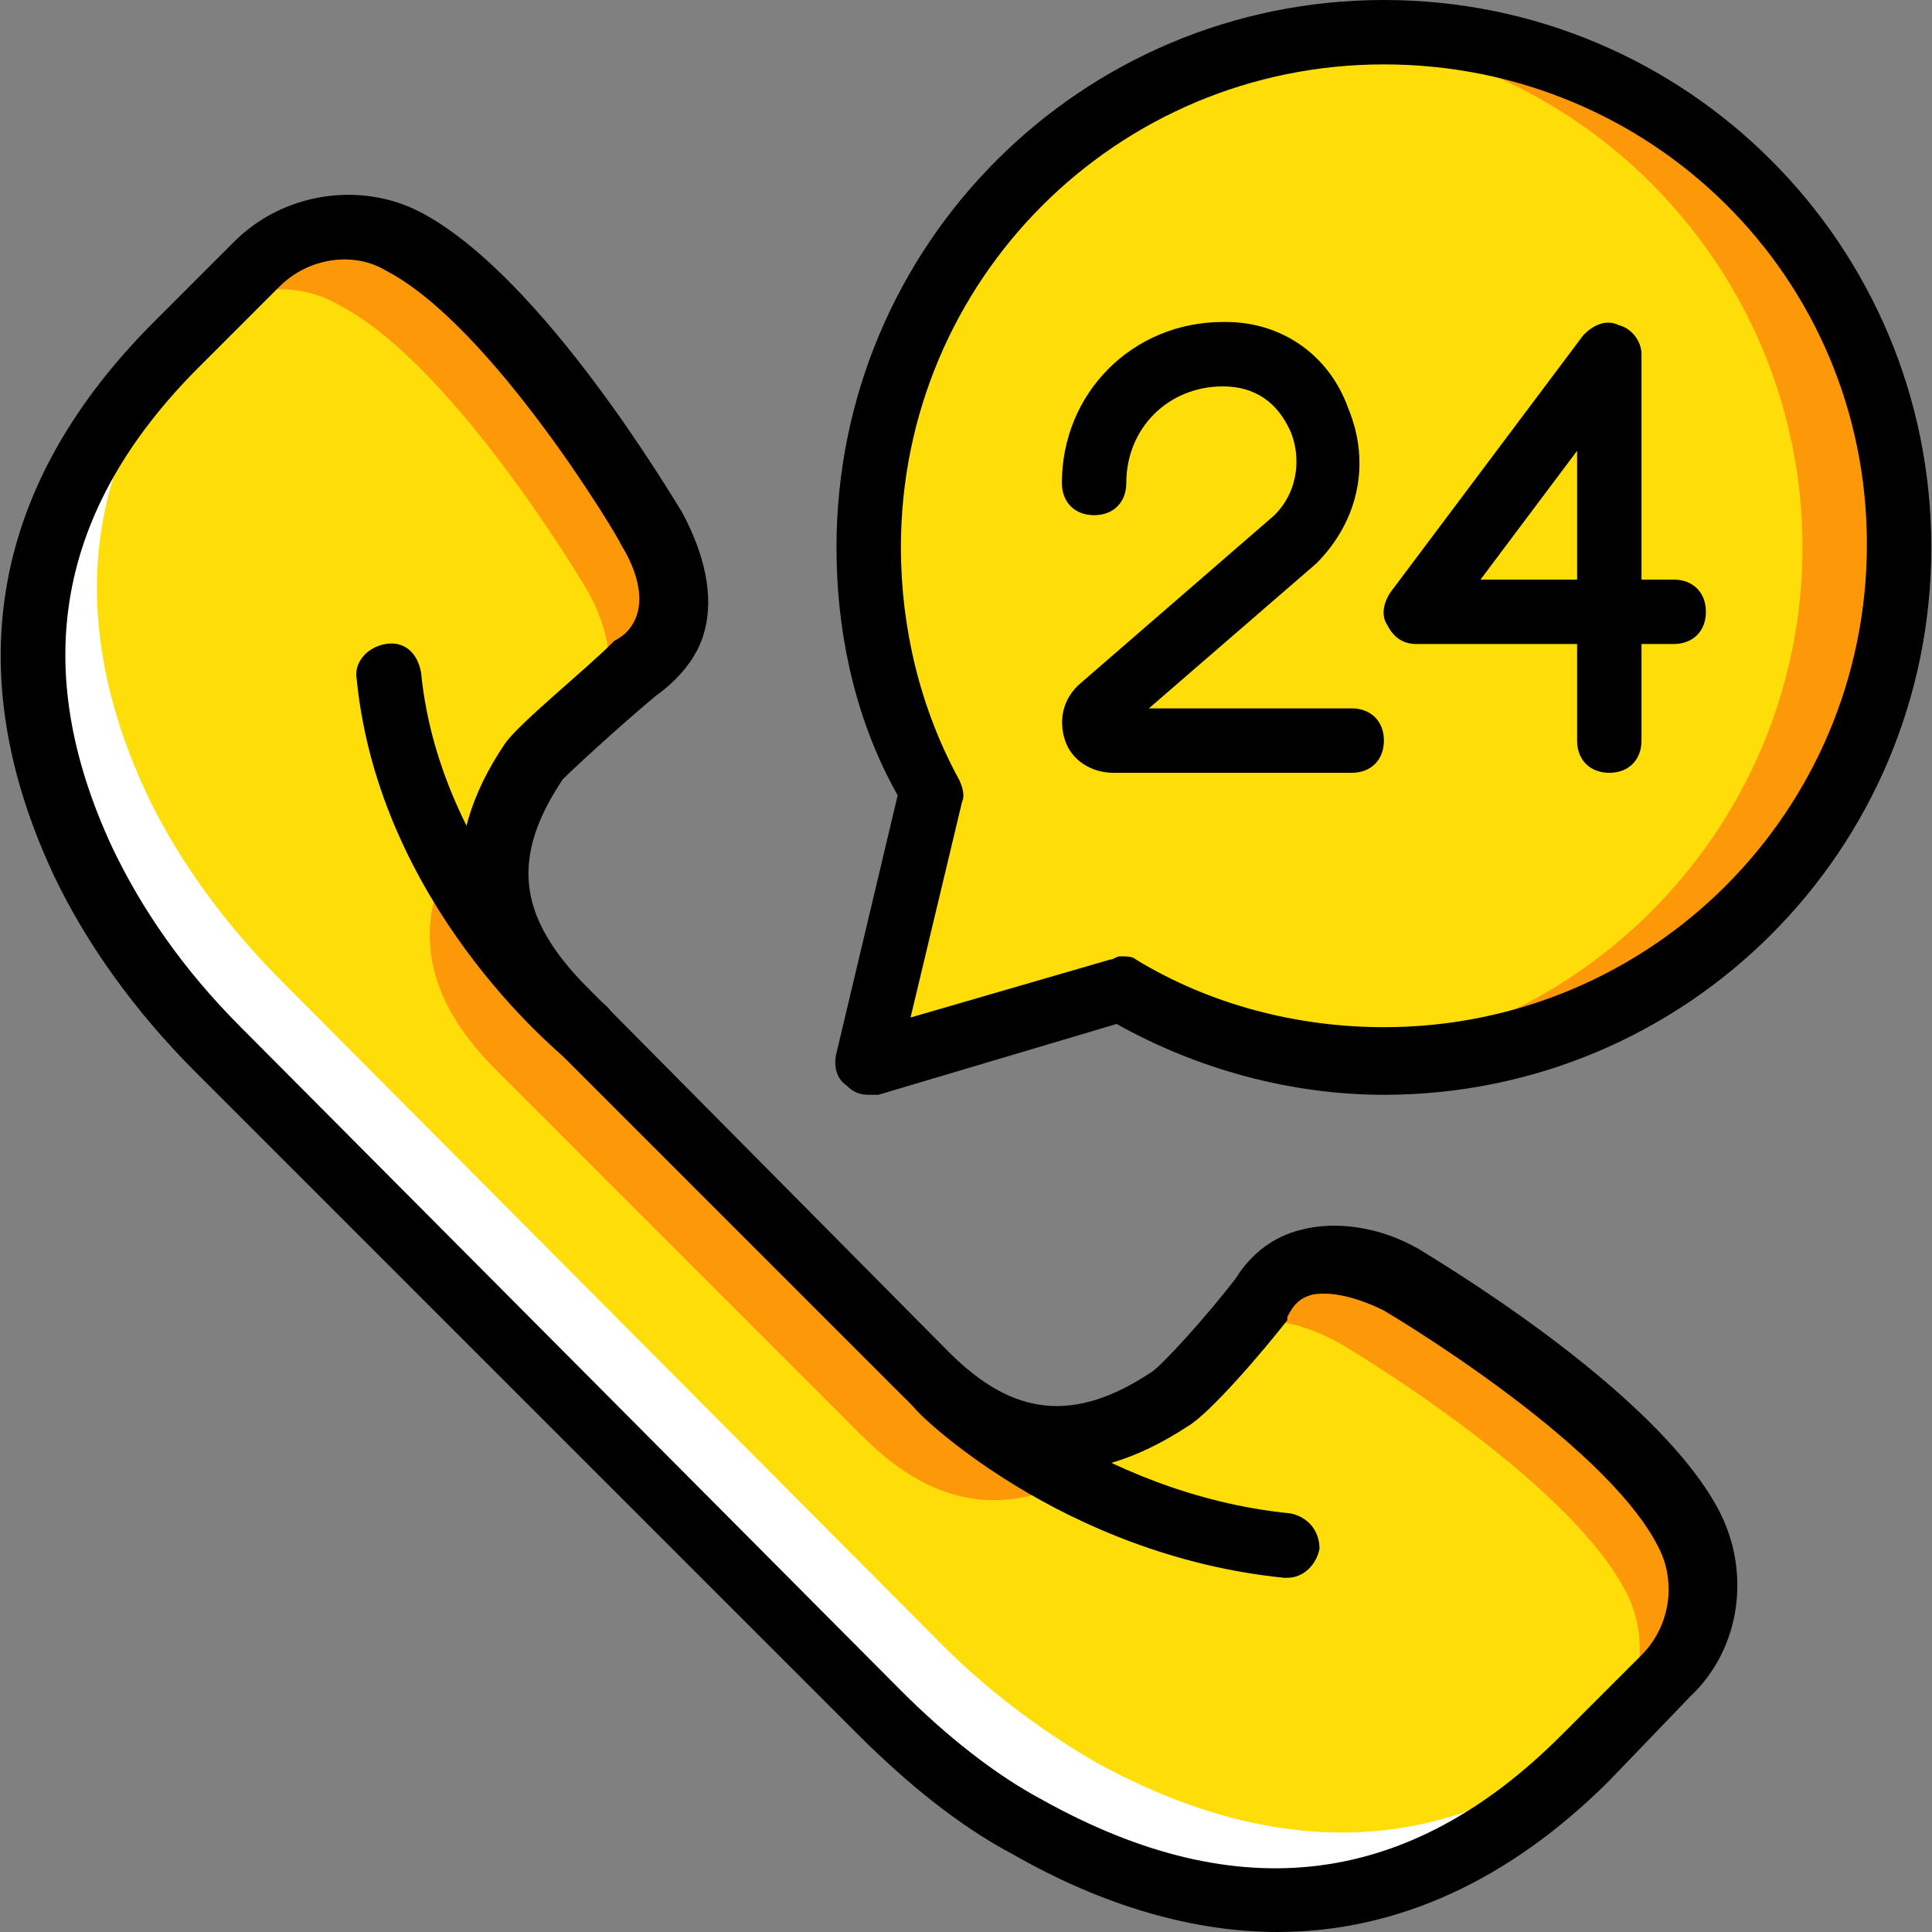
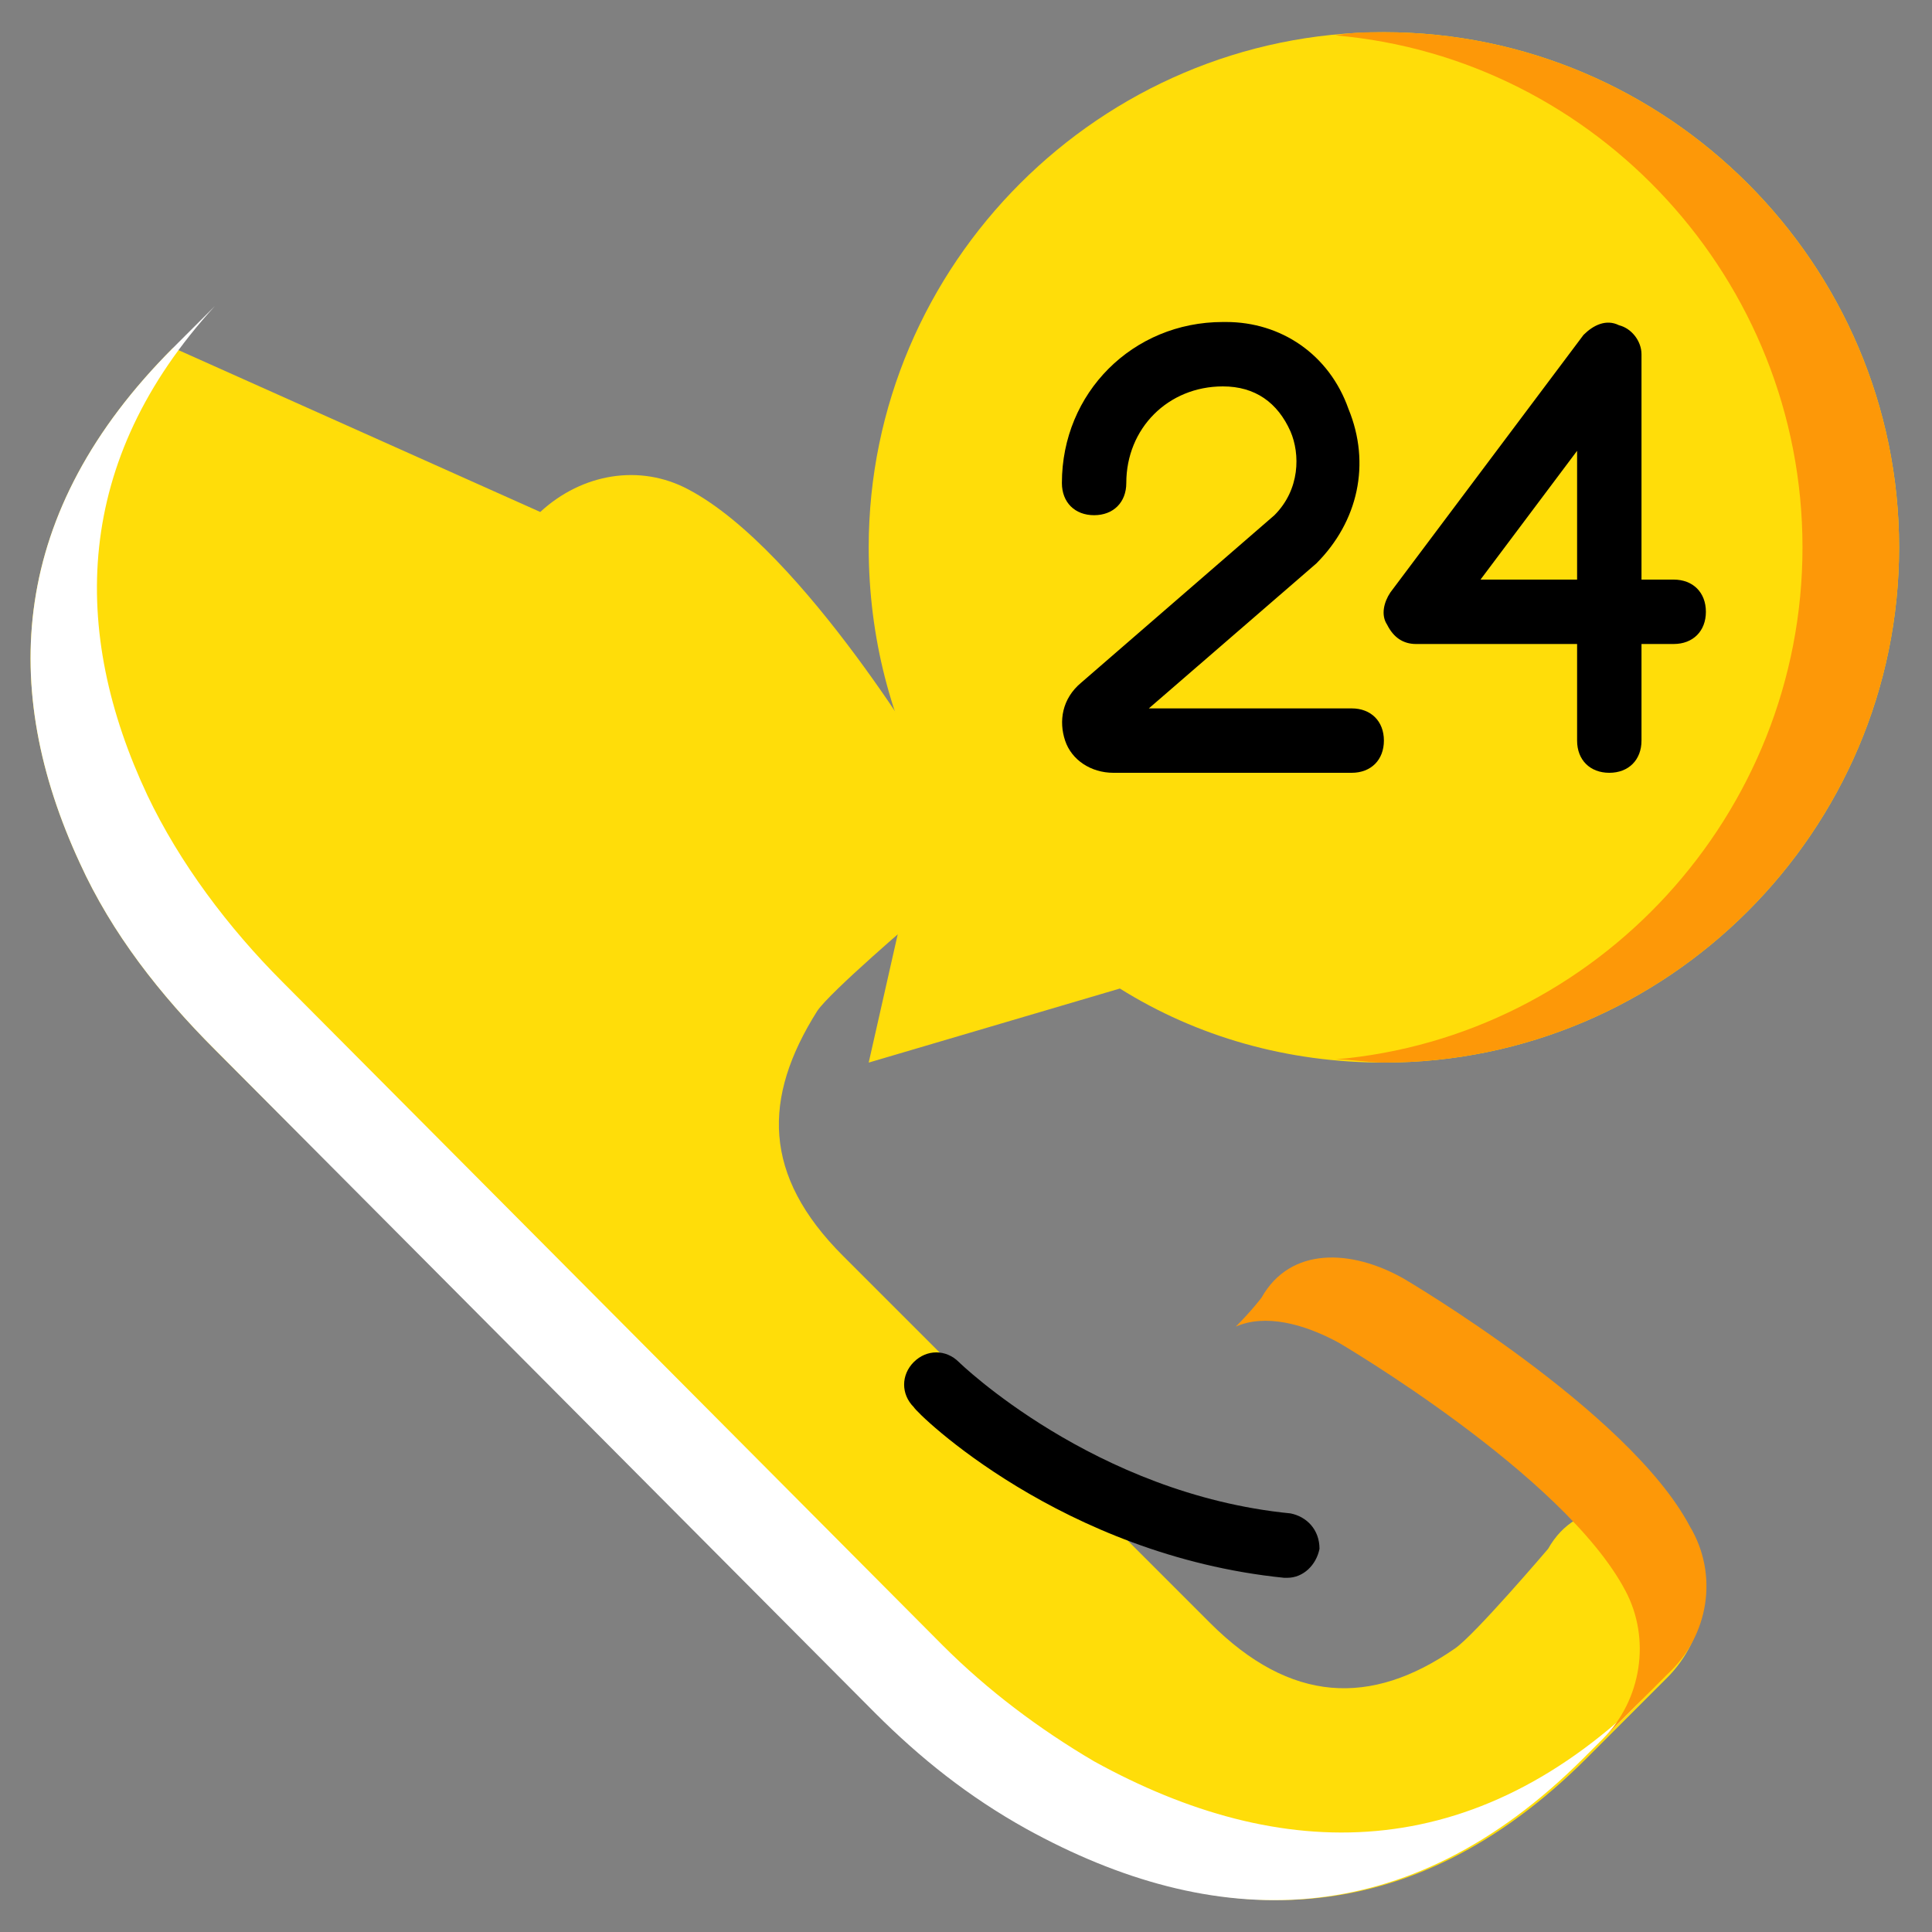
<svg xmlns="http://www.w3.org/2000/svg" height="800px" width="800px" version="1.1" id="Layer_1" viewBox="0 0 512 512" xml:space="preserve">
  <rect x="0" y="0" width="512" height="512" fill="#808080" stroke="none" />
  <g transform="translate(1 1)">
    <path style="fill:#FFDD09;" d="M365.747,7.533c-75.093,0-136.533,61.44-136.533,136.533c0,23.893,5.973,46.08,16.213,64.853   l-16.213,71.68l66.56-19.627c20.48,12.8,44.373,19.627,69.973,19.627c75.093,0,136.533-61.44,136.533-136.533   S440.84,7.533,365.747,7.533" />
    <path style="fill:#FD9808;" d="M365.747,7.533c-4.267,0-8.533,0-12.8,0.853c69.12,5.973,123.733,64.853,123.733,135.68   s-54.613,129.707-123.733,135.68c4.267,0,8.533,0.853,12.8,0.853c75.093,0,136.533-61.44,136.533-136.533   S440.84,7.533,365.747,7.533" />
-     <path style="fill:#FFDD09;" d="M231.773,452.973c11.947,11.947,24.747,22.187,40.107,30.72   c49.493,27.307,100.693,28.16,147.627-18.773l21.333-21.333c10.24-10.24,12.8-26.453,5.973-39.253   c-16.213-30.72-75.947-65.707-75.947-65.707c-13.653-7.68-29.867-8.533-37.547,5.12c0,0-19.627,23.04-24.747,26.453   c-22.187,15.36-43.52,14.507-64.853-6.827l-48.64-48.64l-48.64-48.64c-21.333-21.333-21.333-41.813-6.827-64.853   c3.413-5.12,26.453-24.747,26.453-24.747c13.653-7.68,12.8-23.893,5.12-37.547c0,0-34.987-59.733-65.707-75.947   c-12.8-6.827-28.16-4.267-39.253,5.973L44.893,91.16c-43.52,43.52-46.08,90.453-24.747,136.533   c8.533,18.773,21.333,34.987,35.84,49.493L231.773,452.973z" />
+     <path style="fill:#FFDD09;" d="M231.773,452.973c11.947,11.947,24.747,22.187,40.107,30.72   c49.493,27.307,100.693,28.16,147.627-18.773l21.333-21.333c10.24-10.24,12.8-26.453,5.973-39.253   c-13.653-7.68-29.867-8.533-37.547,5.12c0,0-19.627,23.04-24.747,26.453   c-22.187,15.36-43.52,14.507-64.853-6.827l-48.64-48.64l-48.64-48.64c-21.333-21.333-21.333-41.813-6.827-64.853   c3.413-5.12,26.453-24.747,26.453-24.747c13.653-7.68,12.8-23.893,5.12-37.547c0,0-34.987-59.733-65.707-75.947   c-12.8-6.827-28.16-4.267-39.253,5.973L44.893,91.16c-43.52,43.52-46.08,90.453-24.747,136.533   c8.533,18.773,21.333,34.987,35.84,49.493L231.773,452.973z" />
    <path style="fill:#FFFFFF;" d="M436.573,447c-46.933,46.933-98.133,46.08-147.627,18.773c-14.507-8.533-28.16-18.773-40.107-30.72   L73.907,259.267C59.4,244.76,46.6,227.693,38.067,209.773c-20.48-43.52-19.627-88.747,17.92-129.707L44.893,91.16   c-43.52,43.52-46.08,90.453-24.747,136.533c8.533,18.773,21.333,34.987,35.84,49.493L230.92,452.973   c11.947,11.947,24.747,22.187,40.107,30.72C320.52,511,371.72,511.853,418.653,464.92l21.333-21.333   c0.853-0.853,1.707-1.707,2.56-2.56L436.573,447z" />
    <g>
      <path style="fill:#FD9808;" d="M446.813,403.48c-16.213-30.72-75.947-65.707-75.947-65.707c-13.653-7.68-29.867-8.533-37.547,5.12    c0,0-2.56,3.413-6.827,7.68c7.68-3.413,17.92-0.853,27.307,4.267c0,0,59.733,34.987,75.947,65.707    c6.827,12.8,4.267,29.013-5.973,39.253l-4.267,4.267l0,0l21.333-21.333C451.933,432.493,454.493,416.28,446.813,403.48" />
-       <path style="fill:#FD9808;" d="M139.613,202.093c-6.827,5.973-14.507,12.8-16.213,15.36c-15.36,22.187-14.507,43.52,6.827,64.853    l48.64,48.64l48.64,48.64c21.333,21.333,41.813,21.333,64.853,6.827c2.56-1.707,9.387-9.387,15.36-16.213    c-22.187,13.653-41.813,12.8-63.147-7.68l-48.64-48.64l-48.64-48.64C125.96,244.76,125.107,224.28,139.613,202.093" />
-       <path style="fill:#FD9808;" d="M89.267,80.067c30.72,16.213,65.707,75.947,65.707,75.947c5.12,9.387,6.827,18.773,4.267,27.307    c4.267-4.267,7.68-6.827,7.68-6.827c13.653-7.68,12.8-23.893,5.12-37.547c0,0-34.987-59.733-65.707-75.947    c-12.8-7.68-29.013-5.12-39.253,5.973L50.013,86.04C60.253,74.947,76.467,72.387,89.267,80.067" />
    </g>
    <path d="M340.147,417.133h-0.853c-58.88-5.973-97.28-43.52-98.133-45.227c-3.413-3.413-3.413-8.533,0-11.947   c3.413-3.413,8.533-3.413,11.947,0c0,0,35.84,34.987,87.893,40.107c4.267,0.853,7.68,4.267,7.68,9.387   C347.827,413.72,344.413,417.133,340.147,417.133z" />
-     <path d="M153.267,280.6c-1.707,0-3.413-0.853-5.12-1.707c-1.707-1.707-48.64-40.107-54.613-99.84   c-0.853-4.267,2.56-8.533,7.68-9.387c5.12-0.853,8.533,2.56,9.387,7.68c5.12,52.053,48.64,87.893,48.64,87.893   c3.413,2.56,4.267,8.533,0.853,11.947C157.533,279.747,155.827,280.6,153.267,280.6z" />
-     <path d="M337.587,511c-22.187,0-46.08-6.827-69.973-20.48c-14.507-7.68-28.16-18.773-41.813-32.427l0,0L50.867,283.16   c-16.213-16.213-29.013-34.133-37.547-52.053C-12.28,176.493-2.893,127,39.773,84.333L61.107,63   c12.8-12.8,33.28-16.213,49.493-7.68c32.427,17.067,67.413,76.8,69.12,79.36c5.973,11.093,8.533,22.187,5.973,31.573   c-1.707,6.827-6.827,12.8-12.8,17.067c-10.24,8.533-22.187,19.627-24.747,22.187c-13.653,20.48-11.947,35.84,5.12,53.76   l97.28,98.133c17.067,17.067,33.28,18.773,53.76,5.12c2.56-1.707,13.653-13.653,22.187-24.747   c4.267-6.827,10.24-11.093,17.067-12.8c9.387-2.56,21.333-0.853,31.573,5.12c2.56,1.707,62.293,36.693,79.36,69.12   c8.533,16.213,5.973,36.693-7.68,49.493l-21.333,22.187C399.027,497.347,369.16,511,337.587,511z M237.747,447   c11.947,11.947,24.747,22.187,37.547,29.013c52.053,29.013,97.28,23.04,137.387-17.067l21.333-21.333   c7.68-7.68,9.387-19.627,4.267-29.013c-14.507-28.16-72.533-62.293-72.533-62.293c-6.827-3.413-13.653-5.12-18.773-4.267   c-3.413,0.853-5.12,2.56-6.827,5.973v0.853c-5.973,7.68-20.48,24.747-26.453,28.16c-27.307,17.92-52.053,15.36-75.093-7.68   l-98.133-98.133c-23.04-23.04-25.6-48.64-7.68-75.093c3.413-5.12,21.333-19.627,28.16-26.453l0.853-0.853   c3.413-1.707,5.12-4.267,5.973-6.827c1.707-5.12,0-11.947-4.267-18.773c0-0.853-34.133-58.027-62.293-72.533   c-8.533-5.12-20.48-3.413-28.16,4.267L51.72,96.28c-37.547,37.547-45.227,79.36-23.04,127.147   c7.68,16.213,18.773,32.427,34.133,47.787L237.747,447L237.747,447z" />
    <path d="M425.48,203.8c-5.12,0-8.533-3.413-8.533-8.533v-25.6H374.28c-3.413,0-5.973-1.707-7.68-5.12   c-1.707-2.56-0.853-5.973,0.853-8.533l51.2-68.267c2.56-2.56,5.973-4.267,9.387-2.56c3.413,0.853,5.973,4.267,5.973,7.68V152.6   h8.533c5.12,0,8.533,3.413,8.533,8.533c0,5.12-3.413,8.533-8.533,8.533h-8.533v25.6C434.013,200.387,430.6,203.8,425.48,203.8z    M391.347,152.6h25.6v-34.133L391.347,152.6z" />
    <path d="M357.213,203.8h-63.147c-5.973,0-11.093-3.413-12.8-8.533c-1.707-5.12-0.853-11.093,4.267-15.36l51.2-44.373   c6.827-6.827,6.827-16.213,4.267-22.187c-3.413-7.68-9.387-11.947-17.92-11.947l0,0c-14.507,0-25.6,11.093-25.6,25.6   c0,5.12-3.413,8.533-8.533,8.533c-5.12,0-8.533-3.413-8.533-8.533c0-23.893,18.773-42.667,42.667-42.667h0.853   c14.507,0,27.307,8.533,32.427,23.04c5.973,14.507,2.56,29.867-8.533,40.96l-44.373,38.4h53.76c5.12,0,8.533,3.413,8.533,8.533   C365.747,200.387,362.333,203.8,357.213,203.8z" />
-     <path d="M229.213,289.133c-2.56,0-4.267-0.853-5.973-2.56c-2.56-1.707-3.413-5.12-2.56-8.533l16.213-68.267   c-11.093-19.627-16.213-42.667-16.213-65.707C220.68,63.853,285.533-1,365.747-1s145.067,64.853,145.067,145.067   S445.96,289.133,365.747,289.133c-24.747,0-49.493-6.827-70.827-18.773l-63.147,18.773   C230.92,289.133,230.067,289.133,229.213,289.133z M295.773,252.44c1.707,0,3.413,0,4.267,0.853   c19.627,11.947,42.667,17.92,65.707,17.92c70.827,0,128-57.173,128-128s-57.173-127.147-128-127.147s-128,57.173-128,128   c0,21.333,5.12,42.667,15.36,61.44c0.853,1.707,1.707,4.267,0.853,5.973l-13.653,57.173l52.907-15.36   C294.067,253.293,294.92,252.44,295.773,252.44z" />
  </g>
</svg>